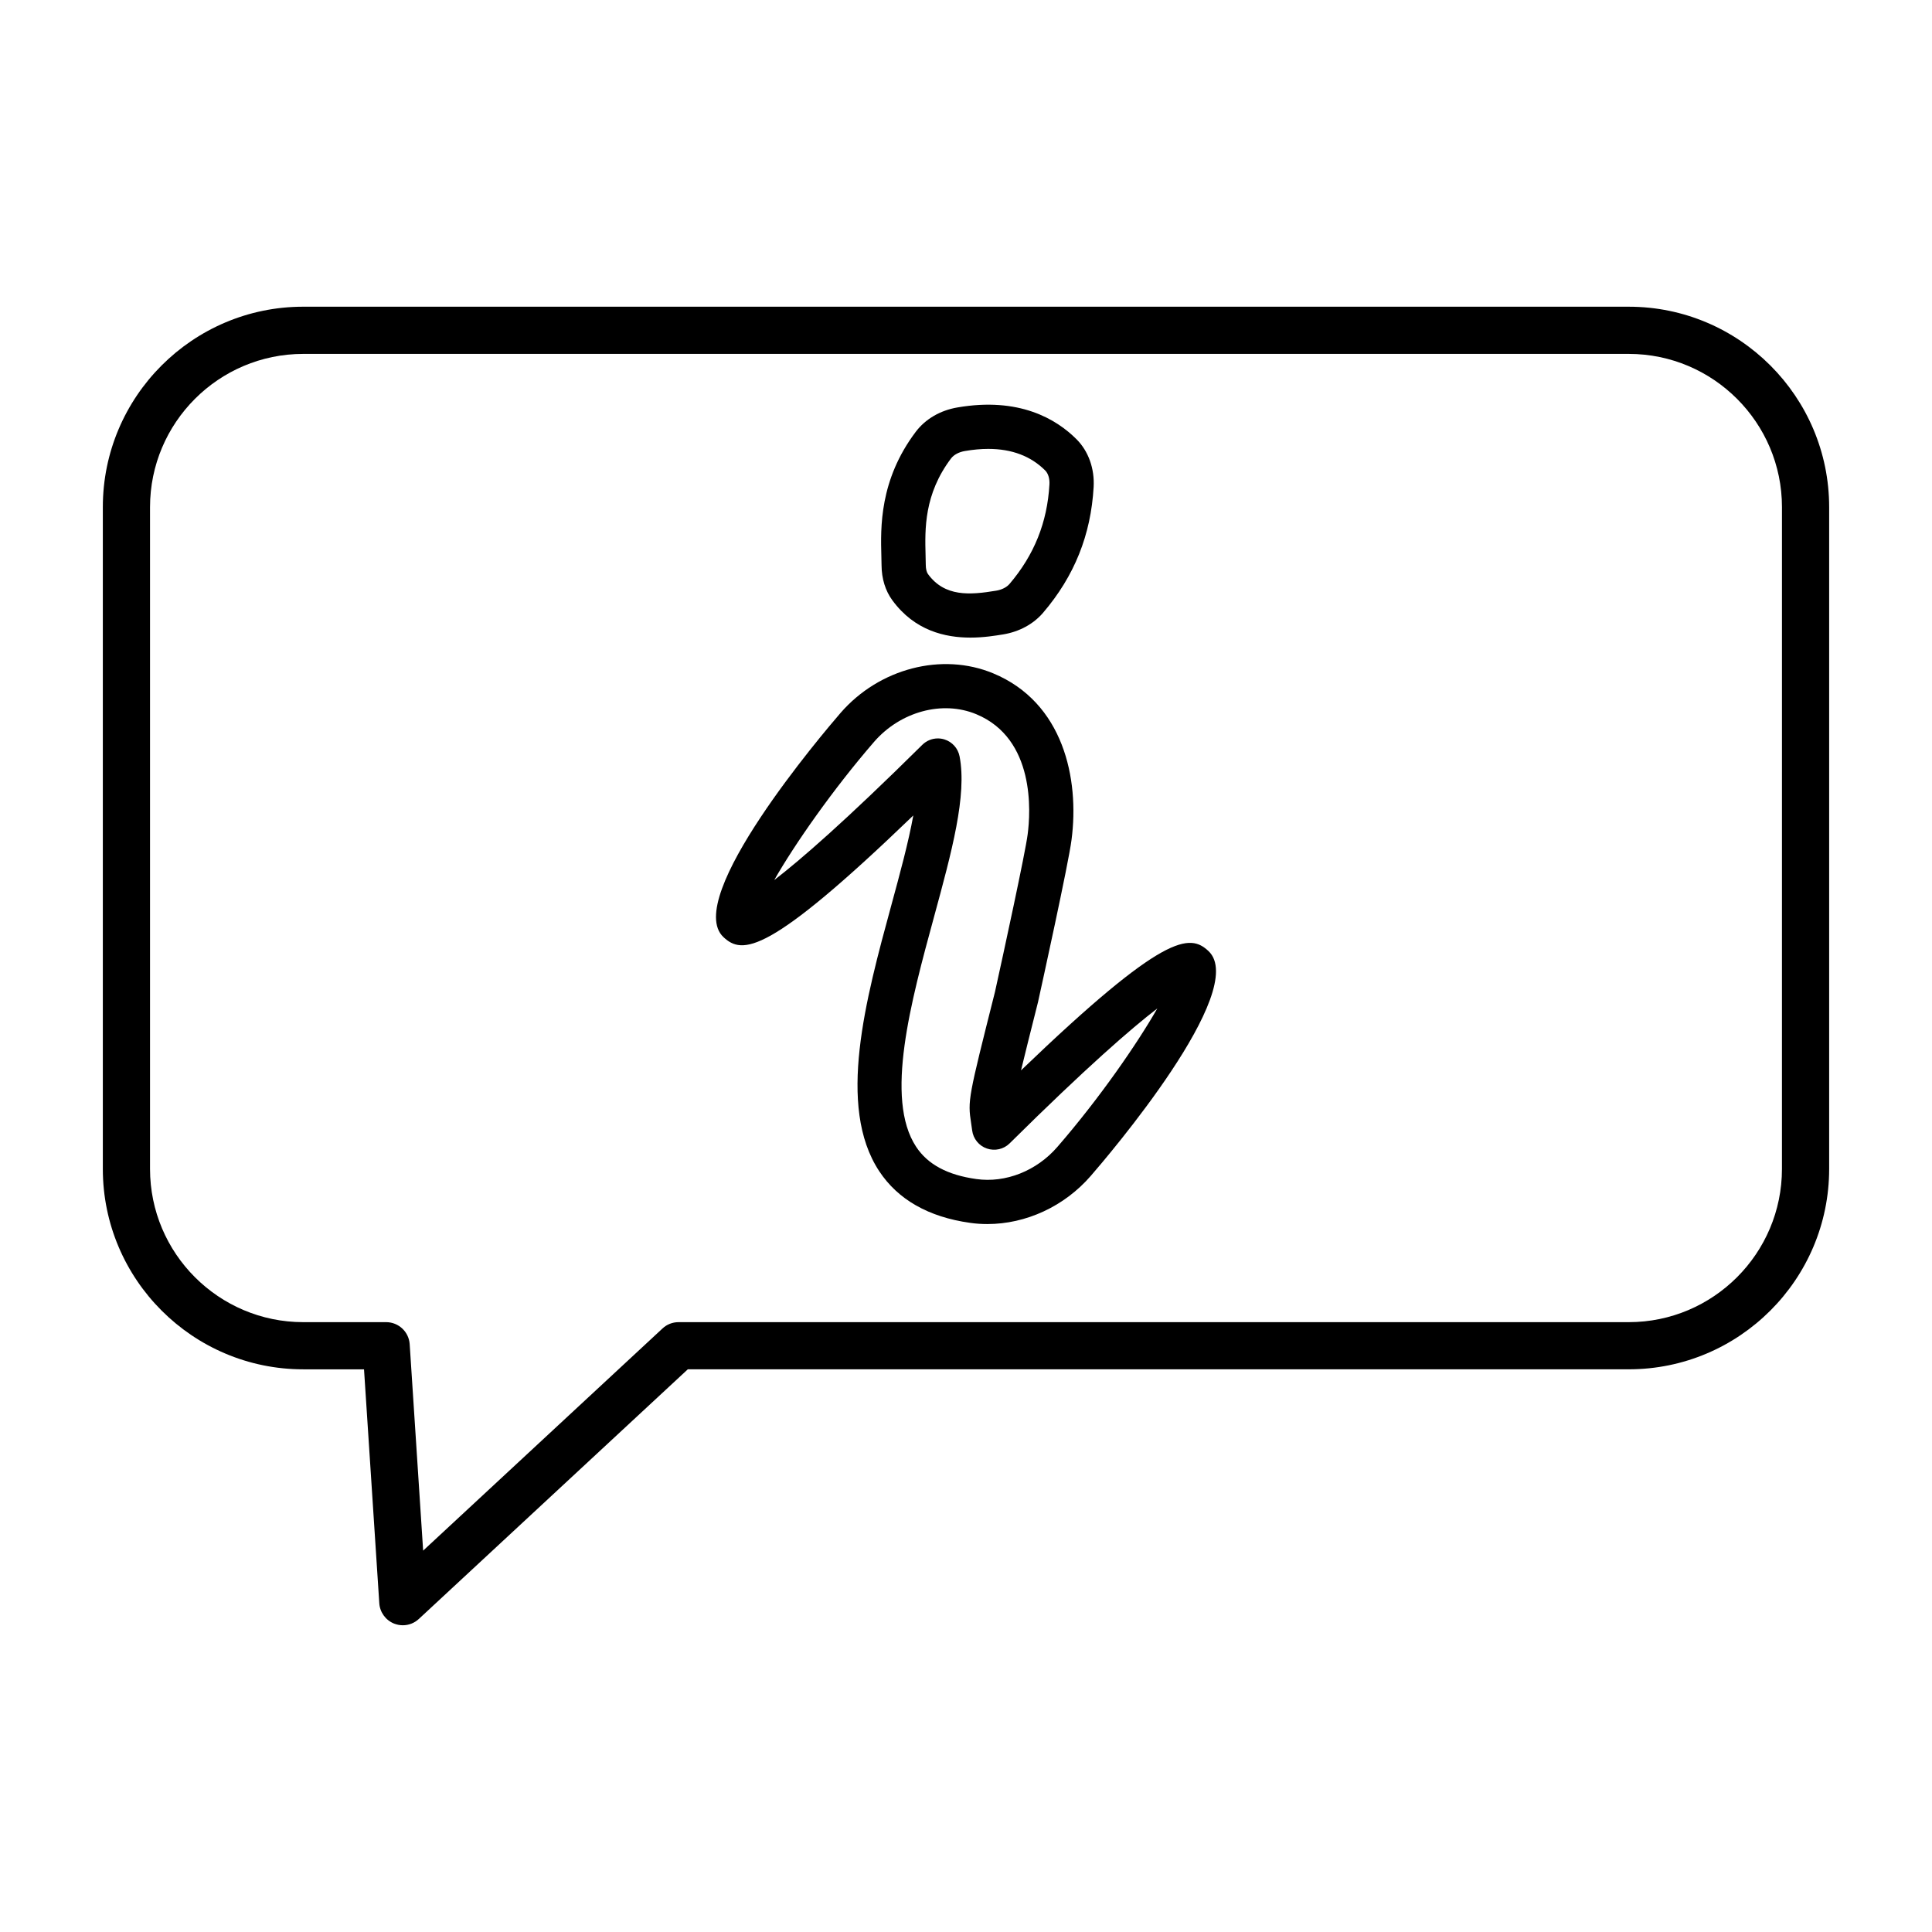
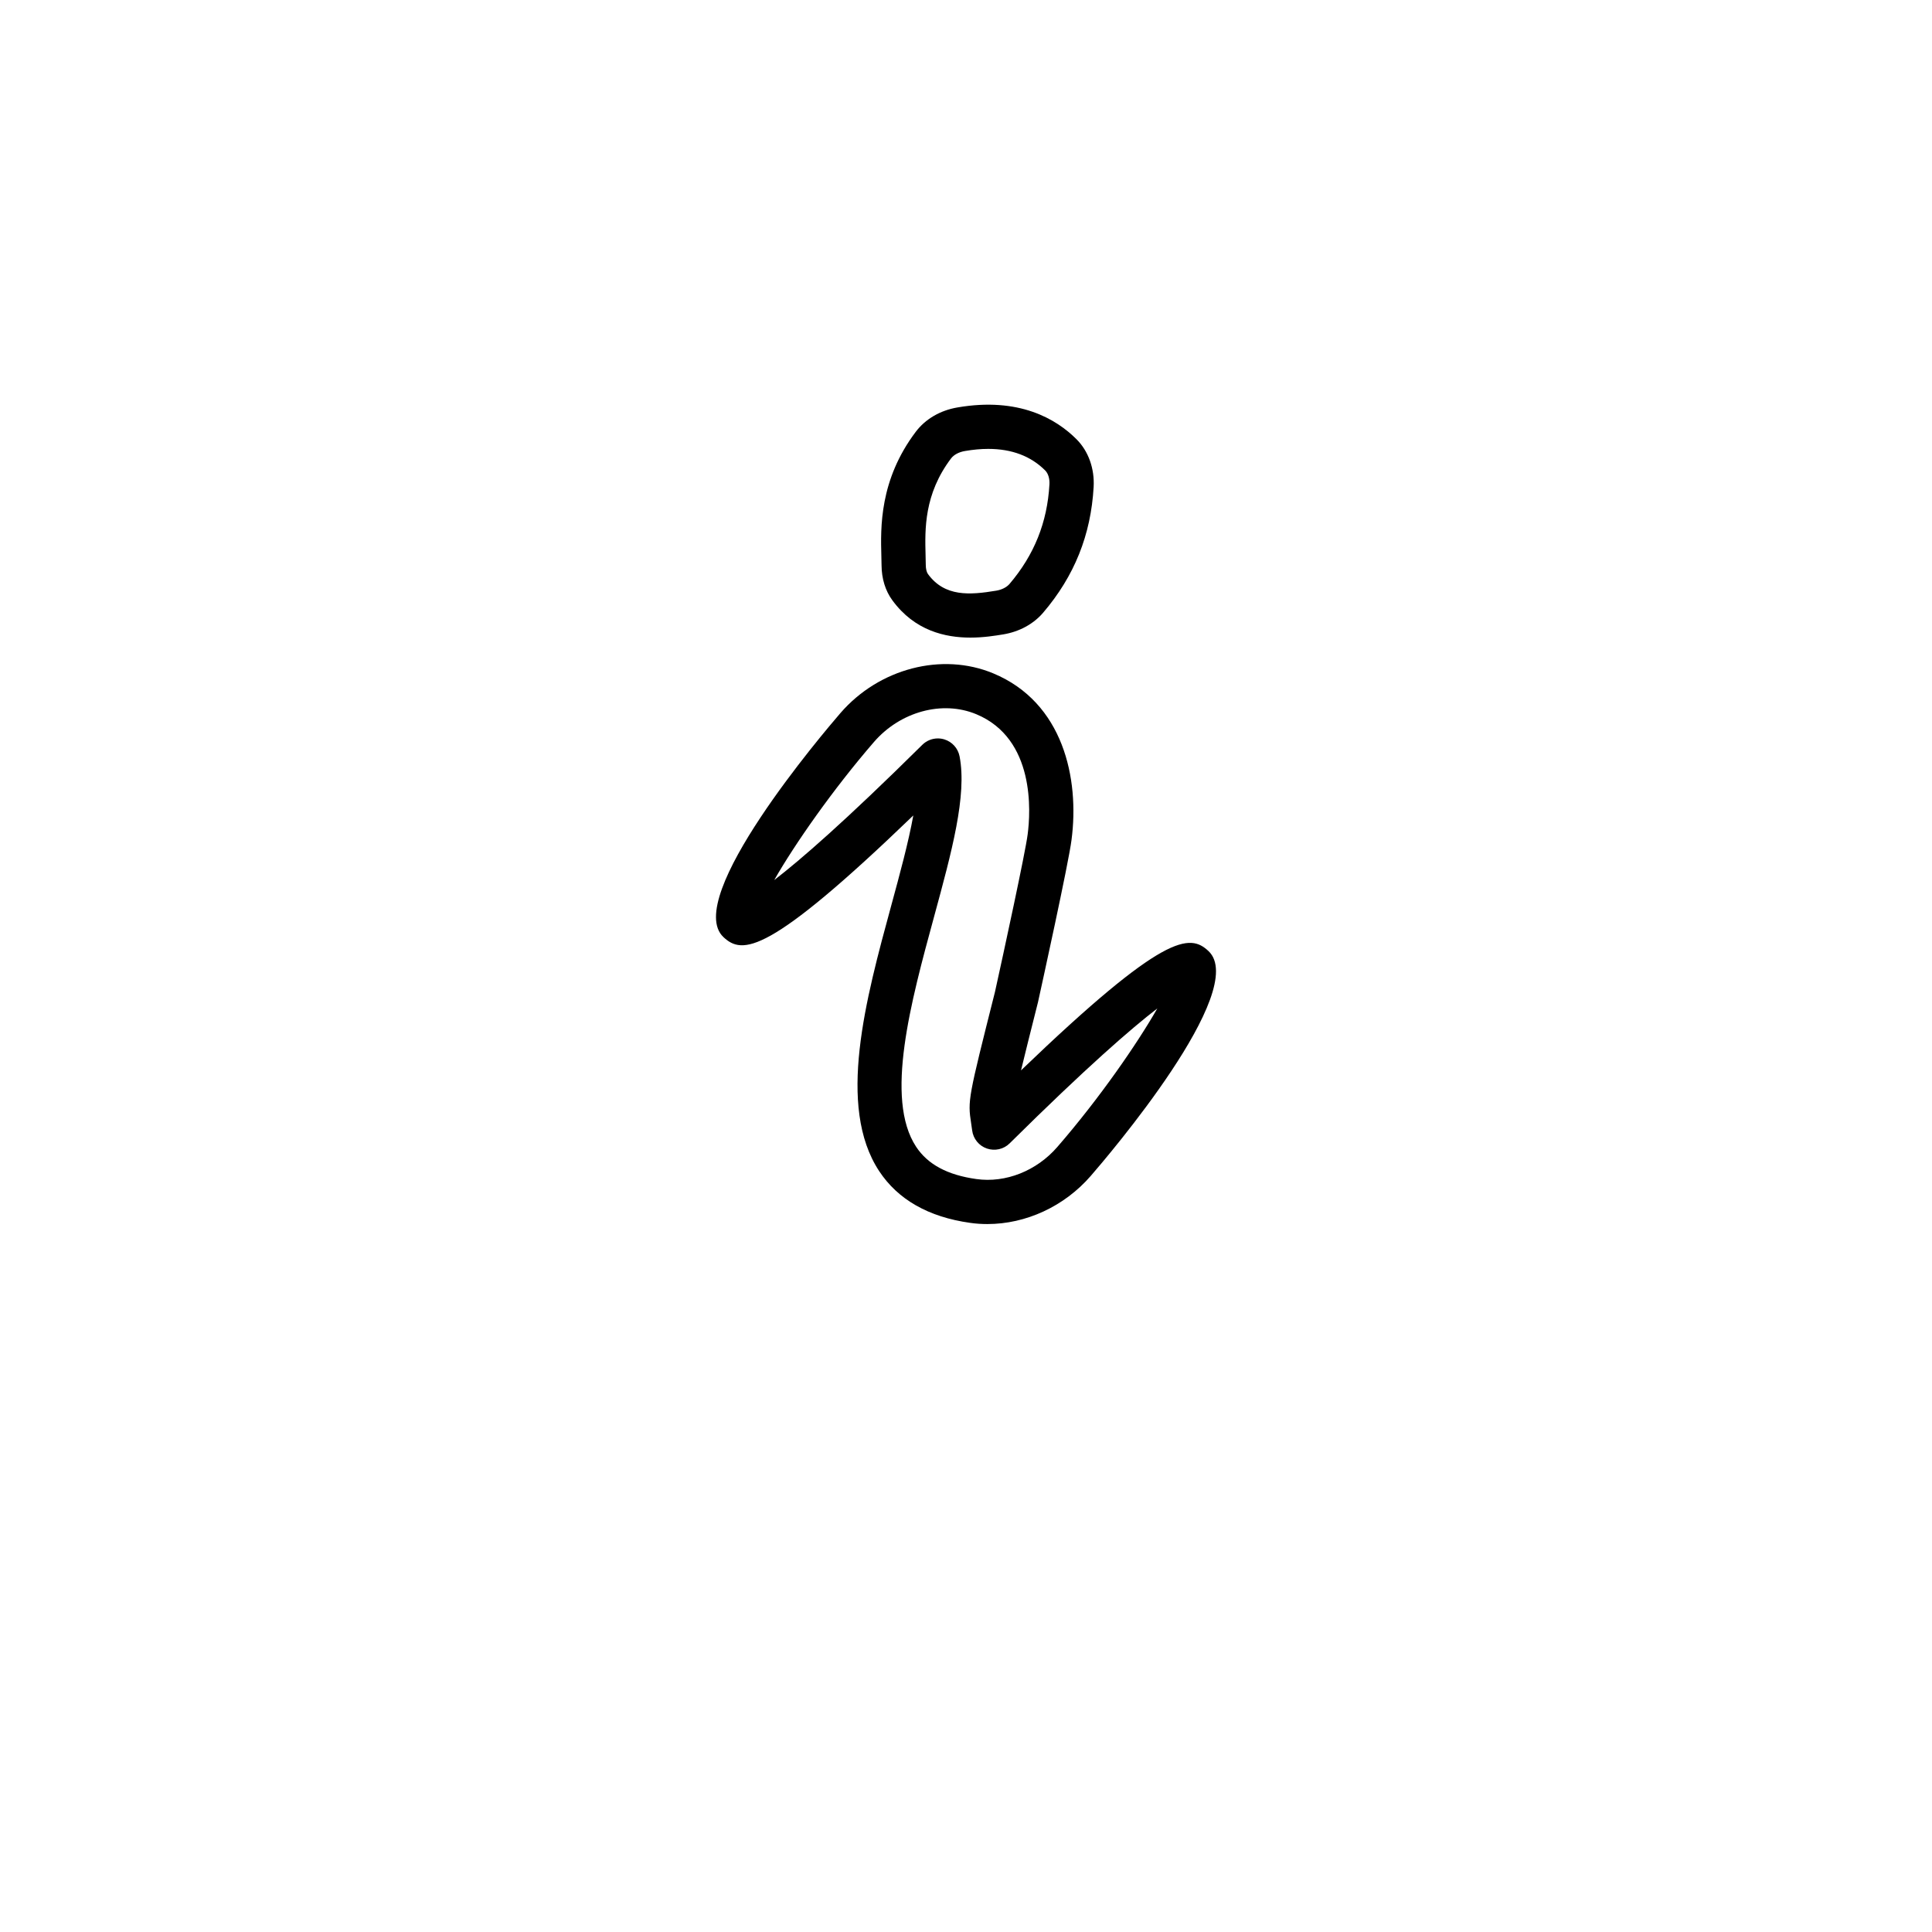
<svg xmlns="http://www.w3.org/2000/svg" fill="#000000" width="800px" height="800px" version="1.1" viewBox="144 144 512 512">
  <g>
-     <path d="m575.63 225.28h-351.27c-29.285 0-53.109 23.828-53.109 53.117v175.38c0 29.285 23.828 53.109 53.109 53.109h16.109l4.047 61.98c0.152 2.398 1.68 4.504 3.926 5.406 0.746 0.289 1.535 0.441 2.312 0.441 1.551 0 3.078-0.582 4.25-1.68l71.273-66.152h249.36c29.285 0 53.109-23.828 53.109-53.109v-175.37c0-29.293-23.828-53.121-53.113-53.121zm40.605 228.5c0 22.391-18.215 40.605-40.605 40.605h-251.81c-1.582 0-3.102 0.594-4.25 1.672l-63.434 58.875-3.566-54.699c-0.215-3.289-2.938-5.848-6.238-5.848h-21.969c-22.391 0-40.605-18.215-40.605-40.605v-175.38c0-22.391 18.215-40.613 40.605-40.613h351.27c22.391 0 40.605 18.223 40.605 40.613z" />
    <path d="m414.58 427.66c0.969-4.055 2.414-9.785 4.504-18.094 0.824-3.758 8.113-36.828 8.879-42.98 2.144-16.285-2.184-36.43-20.75-44.141-13.582-5.648-30.238-1.32-40.484 10.52-4.32 5-41.941 49.148-30.996 59.387 4.977 4.656 11.773 4.879 50.301-32.246-1.281 7.129-3.574 15.527-5.816 23.766-6.809 24.996-14.527 53.324-3.231 70.484 4.977 7.551 13.086 12.168 24.094 13.711 1.52 0.223 3.055 0.32 4.582 0.32 10.199 0 20.375-4.656 27.398-12.758 4.352-5.008 42.203-49.285 31.191-59.594-4.941-4.637-11.66-4.91-49.672 31.625zm9.629 20.293c-5.488 6.336-13.711 9.617-21.492 8.504-7.633-1.07-12.848-3.871-15.934-8.551-8.391-12.734-1.406-38.355 4.75-60.949 4.695-17.246 8.758-32.141 6.766-42.508-0.406-2.121-1.953-3.856-4.023-4.496-0.566-0.176-1.152-0.262-1.734-0.262-1.52 0-3.008 0.594-4.121 1.695-20.477 20.27-32.391 30.582-39.238 35.836 5.449-9.559 15.637-24.117 26.422-36.582 6.977-8.062 18.125-11.102 27.117-7.367 15.664 6.504 14.391 25.98 13.621 31.828-0.594 4.781-6.481 31.895-8.664 41.766-7.109 28.215-7.246 28.758-6.32 34.781l0.273 1.914c0.281 2.215 1.793 4.086 3.902 4.809 2.102 0.719 4.457 0.207 6.039-1.375 20.367-20.164 32.27-30.477 39.133-35.75-5.387 9.422-15.344 23.852-26.496 36.707z" />
    <path d="m377.62 293.8c0.023 3.559 1.016 6.766 2.856 9.27 5.918 8.102 14.055 9.902 20.688 9.902 3.519 0 6.613-0.512 8.727-0.855 4.238-0.703 7.992-2.742 10.566-5.762 8.27-9.695 12.641-20.582 13.367-33.293 0.273-4.879-1.375-9.48-4.512-12.633-5.398-5.418-15.27-11.27-31.598-8.449-4.543 0.777-8.449 3.055-11.008 6.422-9.688 12.824-9.344 25.461-9.137 33.012zm18.438-28.332c0.734-0.961 2.055-1.672 3.648-1.941 2.176-0.375 4.238-0.566 6.191-0.566 6.238 0 11.305 1.914 15.109 5.734 0.777 0.785 1.199 2.168 1.105 3.695-0.574 10.055-4.031 18.672-10.574 26.355-0.77 0.895-2.062 1.551-3.559 1.793-6.953 1.152-13.605 1.68-18.047-4.398 0-0.008-0.008-0.008-0.008-0.008-0.359-0.496-0.574-1.383-0.582-2.414l-0.055-2.641c-0.176-6.785-0.438-16.074 6.769-25.609z" />
  </g>
</svg>